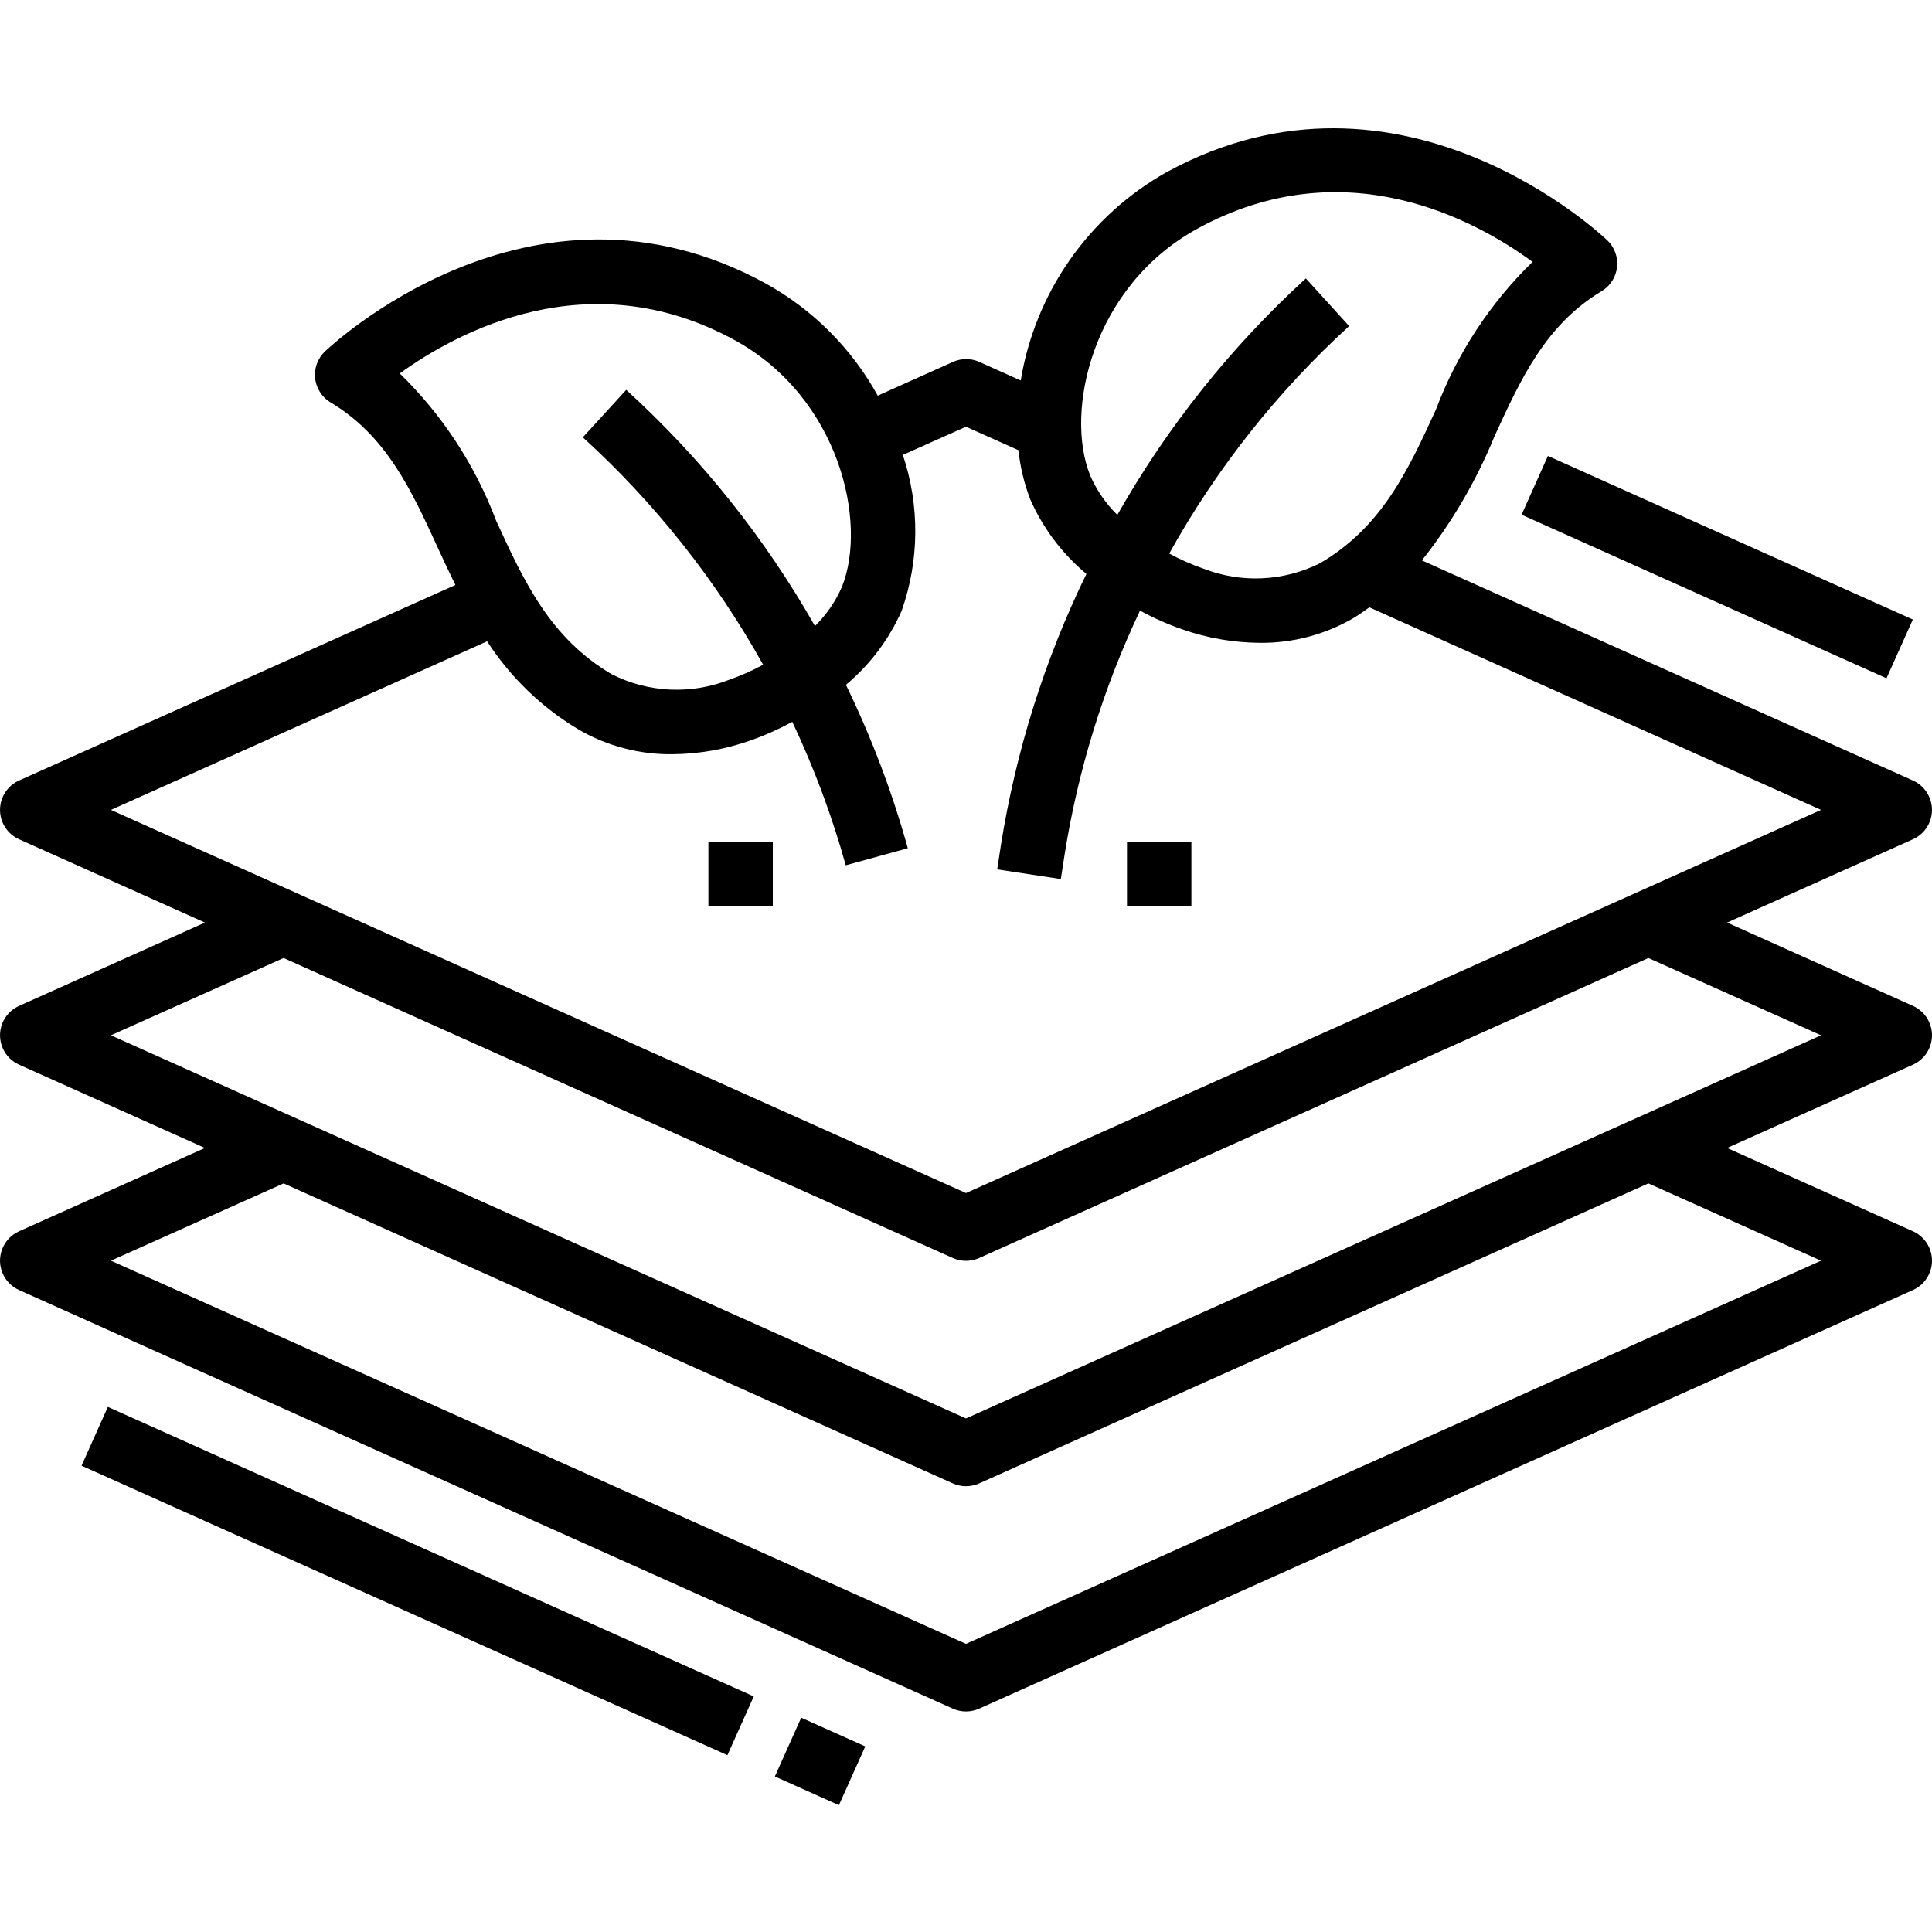
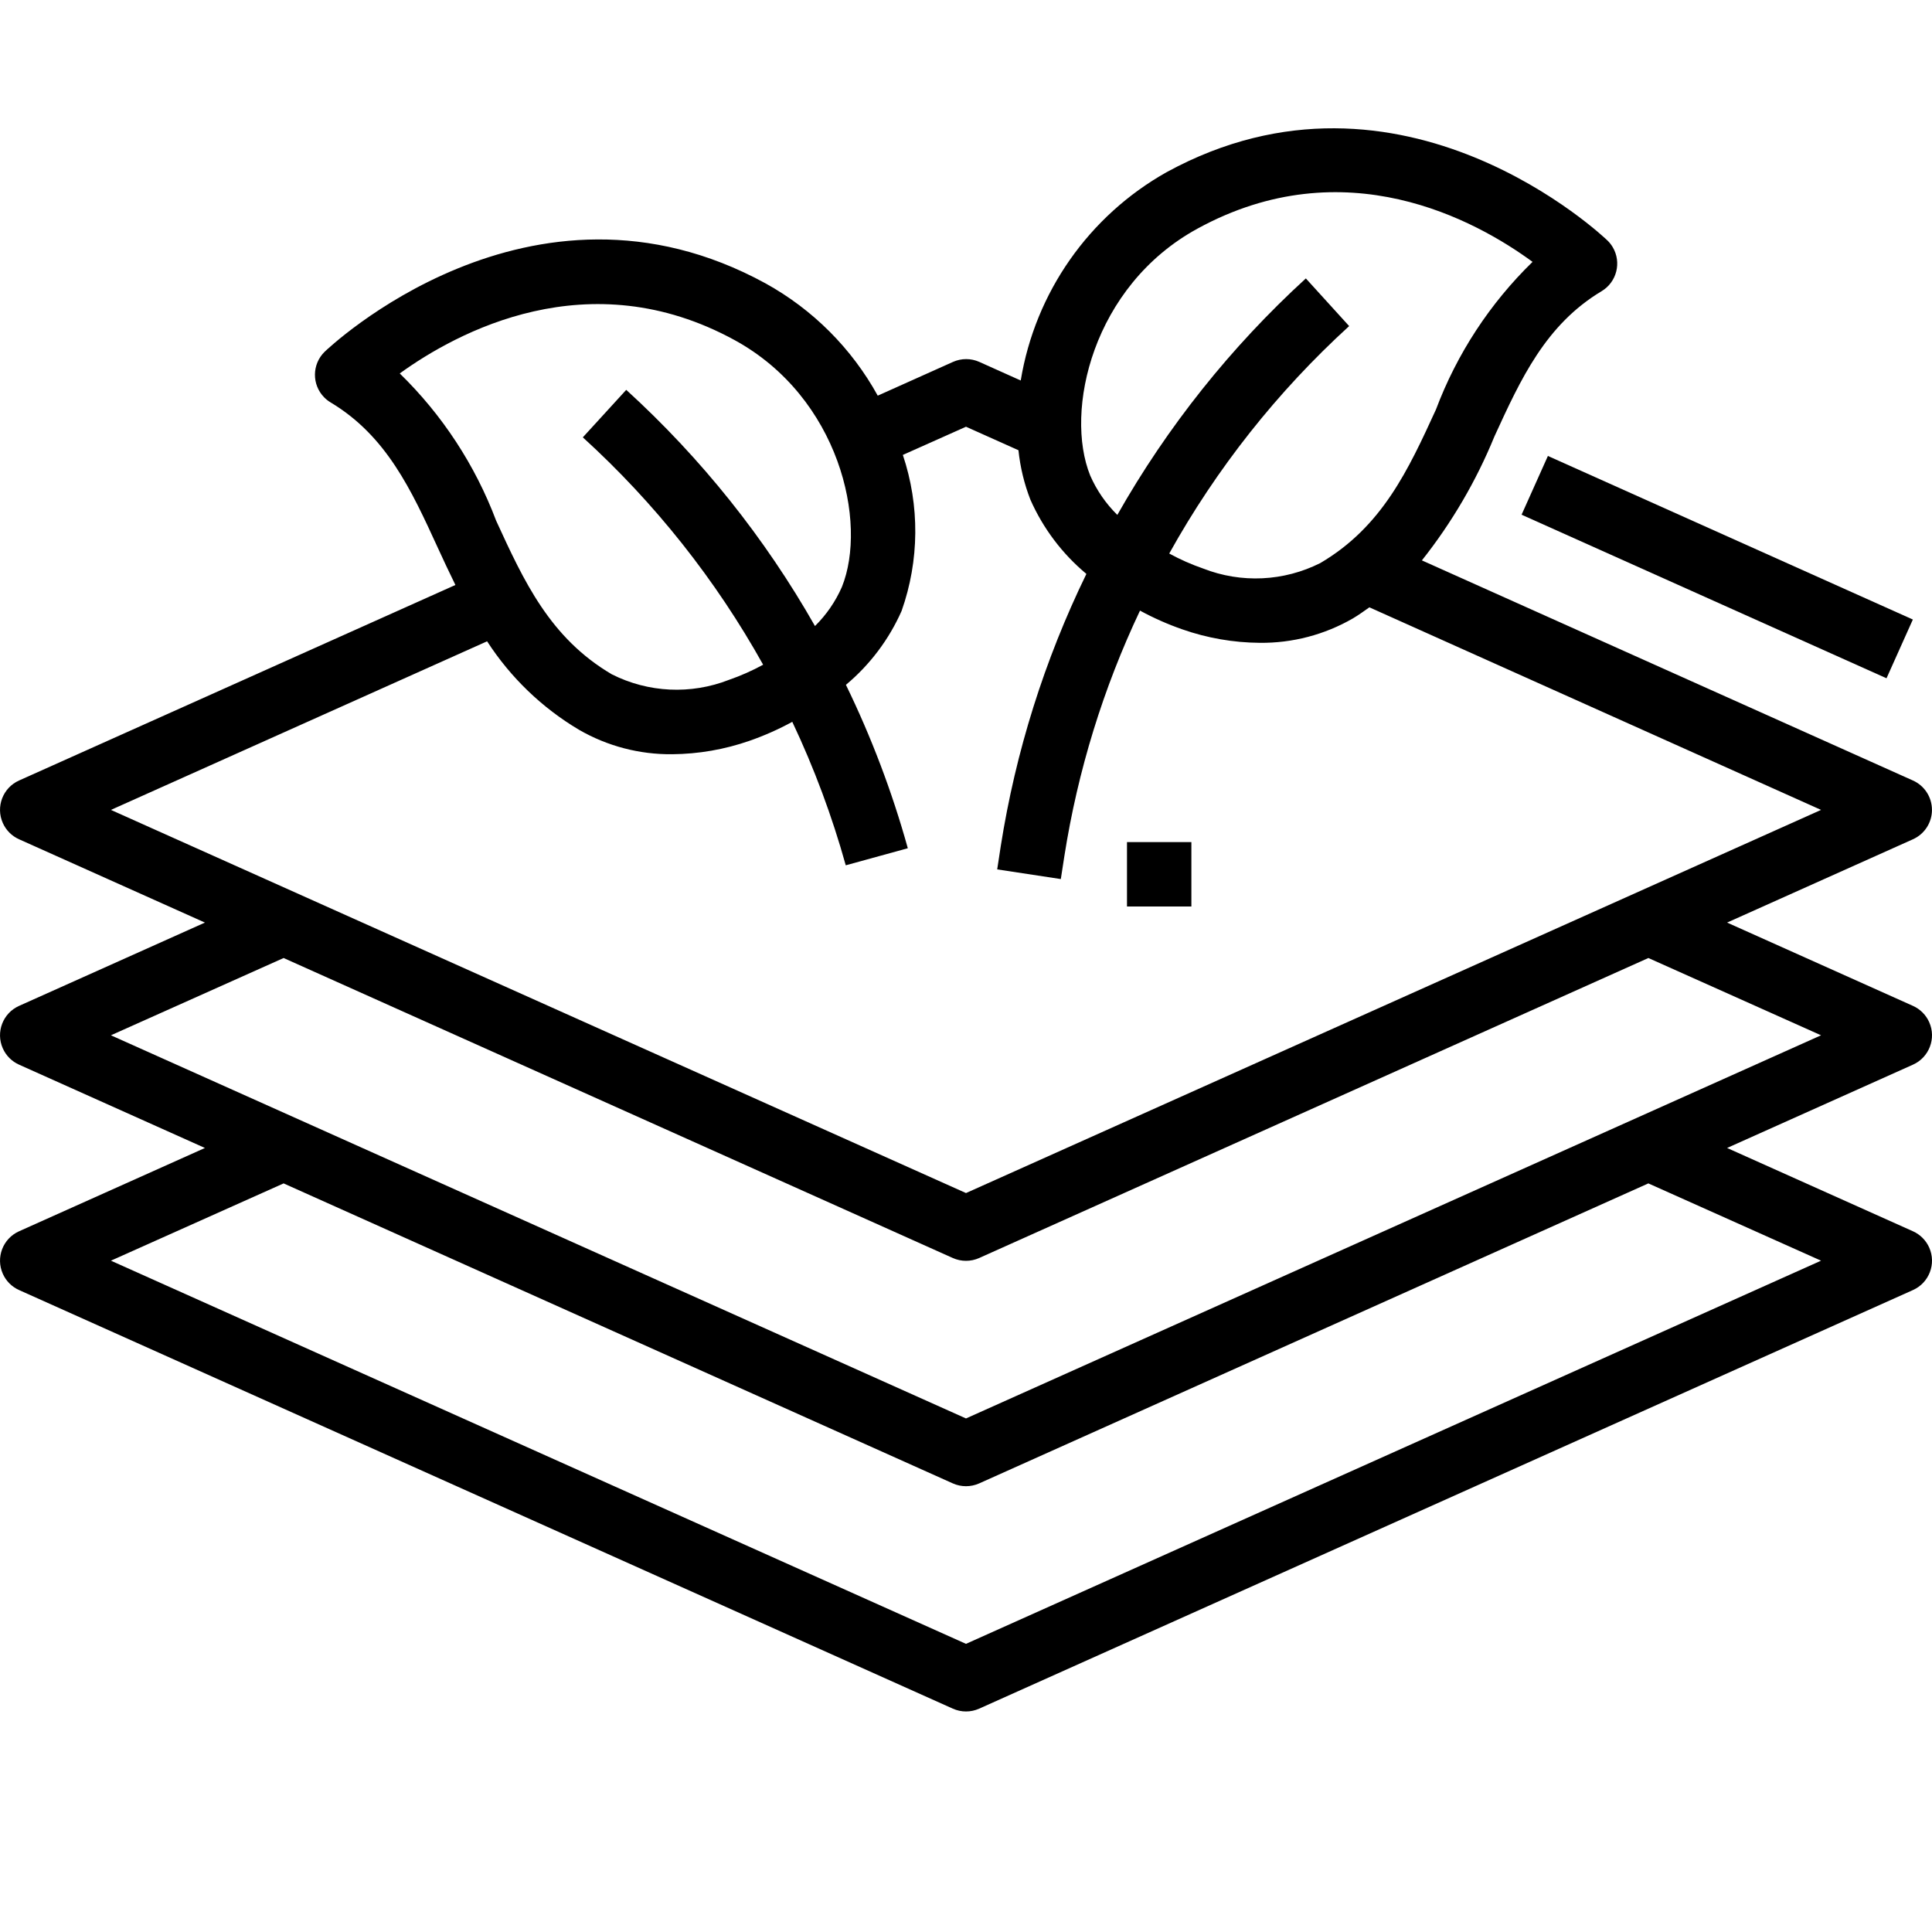
<svg xmlns="http://www.w3.org/2000/svg" height="511pt" viewBox="0 -33 512 511" width="511pt">
-   <path d="m21.605 354.918 6.98-15.57 171.168 76.719-6.98 15.574zm0 0" />
-   <path d="m205.348 437.281 6.98-15.574 16.977 7.609-6.984 15.574zm0 0" />
  <path d="m403.234 102.902 6.977-15.57 96.715 43.348-6.98 15.57zm0 0" />
  <path d="m298.664 189.664h17.066v17.066h-17.066zm0 0" />
-   <path d="m187.734 189.664h17.066v17.066h-17.066zm0 0" />
  <path d="m511.988 181.133c.004-3.367-1.973-6.418-5.043-7.793l-130.129-58.332c7.926-9.992 14.398-21.055 19.227-32.859 6.973-15.215 13.566-29.594 28.391-38.477 4.039-2.422 5.355-7.66 2.934-11.703-.375-.625-.828-1.199-1.348-1.711-.547-.527-54.457-52.23-116.852-18.133-20.605 11.574-34.832 31.891-38.664 55.211l-10.973-4.926c-2.219-.992-4.758-.992-6.98 0l-19.941 8.945c-6.906-12.527-17.215-22.844-29.738-29.758-62.418-34.129-116.301 17.605-116.848 18.133-3.367 3.301-3.422 8.703-.121 12.07.508.52 1.082.973 1.707 1.344 14.824 8.883 21.418 23.262 28.391 38.477 1.484 3.242 3.047 6.57 4.684 9.906l-115.629 51.812c-4.305 1.922-6.234 6.969-4.309 11.273.855 1.918 2.391 3.453 4.309 4.309l49.25 22.074-49.25 22.074c-4.305 1.922-6.234 6.969-4.309 11.273.855 1.918 2.391 3.453 4.309 4.309l49.25 22.074-49.25 22.074c-4.305 1.926-6.234 6.969-4.309 11.273.855 1.918 2.391 3.453 4.309 4.309l247.453 110.93c2.223.996 4.762.996 6.98 0l247.457-110.93c4.305-1.922 6.23-6.969 4.309-11.27-.855-1.918-2.391-3.453-4.309-4.312l-49.25-22.074 49.25-22.074c4.305-1.922 6.23-6.969 4.309-11.27-.855-1.918-2.391-3.453-4.309-4.312l-49.25-22.074 49.25-22.074c3.07-1.375 5.047-4.426 5.043-7.789zm-194.637-154.047c39.023-21.332 73.707-2.246 88.793 8.812-11.305 11.004-20.043 24.359-25.598 39.125-7.32 15.957-14.223 31.035-30.641 40.688-9.668 4.875-20.953 5.41-31.035 1.465-3.109-1.074-6.125-2.406-9.012-3.984 12.531-22.535 28.637-42.895 47.684-60.277l-11.477-12.629c-19.844 18.137-36.703 39.281-49.961 62.668-3.035-2.984-5.473-6.52-7.184-10.418-6.906-17.074.594-50.234 28.43-65.449zm-211.438 38.398c15.152-10.949 50.062-30.004 88.742-8.867 27.836 15.223 35.336 48.375 28.449 65.449-1.699 3.867-4.117 7.375-7.125 10.34-13.277-23.363-30.16-44.484-50.02-62.59l-11.504 12.586c19.082 17.371 35.219 37.719 47.785 60.254-2.902 1.586-5.93 2.926-9.055 4.012-10.086 3.945-21.379 3.414-31.051-1.469-16.418-9.652-23.32-24.746-30.641-40.688-5.559-14.742-14.293-28.082-25.582-39.07zm376.688 235.109-226.602 101.543-226.602-101.543 45.762-20.48 177.352 79.504c2.219.992 4.758.992 6.98 0l177.34-79.504zm0-59.73-226.602 101.539-226.602-101.539 45.762-20.48 177.352 79.504c2.219.992 4.758.992 6.98 0l177.348-79.504zm-226.602 41.809-226.602-101.539 99.691-44.68c6.207 9.594 14.547 17.621 24.371 23.457 7.5 4.328 16.031 6.562 24.691 6.469 6.977-.059 13.895-1.262 20.48-3.559 3.91-1.363 7.699-3.043 11.332-5.027 5.793 12.25 10.535 24.969 14.172 38.023l16.445-4.523c-4.145-14.902-9.633-29.395-16.402-43.305 6.352-5.312 11.402-12.012 14.754-19.582 4.723-13.359 4.84-27.91.332-41.344l16.734-7.473 13.902 6.227c.465 4.488 1.527 8.895 3.164 13.102 3.367 7.613 8.445 14.344 14.84 19.676-11.098 22.781-18.746 47.086-22.691 72.121l-.945 6.184 16.859 2.562.957-6.188c3.539-22.496 10.281-44.371 20.027-64.953 3.605 1.965 7.367 3.629 11.246 4.977 6.582 2.305 13.504 3.504 20.477 3.559 8.664.094 17.191-2.141 24.695-6.469 1.562-.922 2.938-1.945 4.371-2.938l119.699 53.684zm0 0" />
</svg>